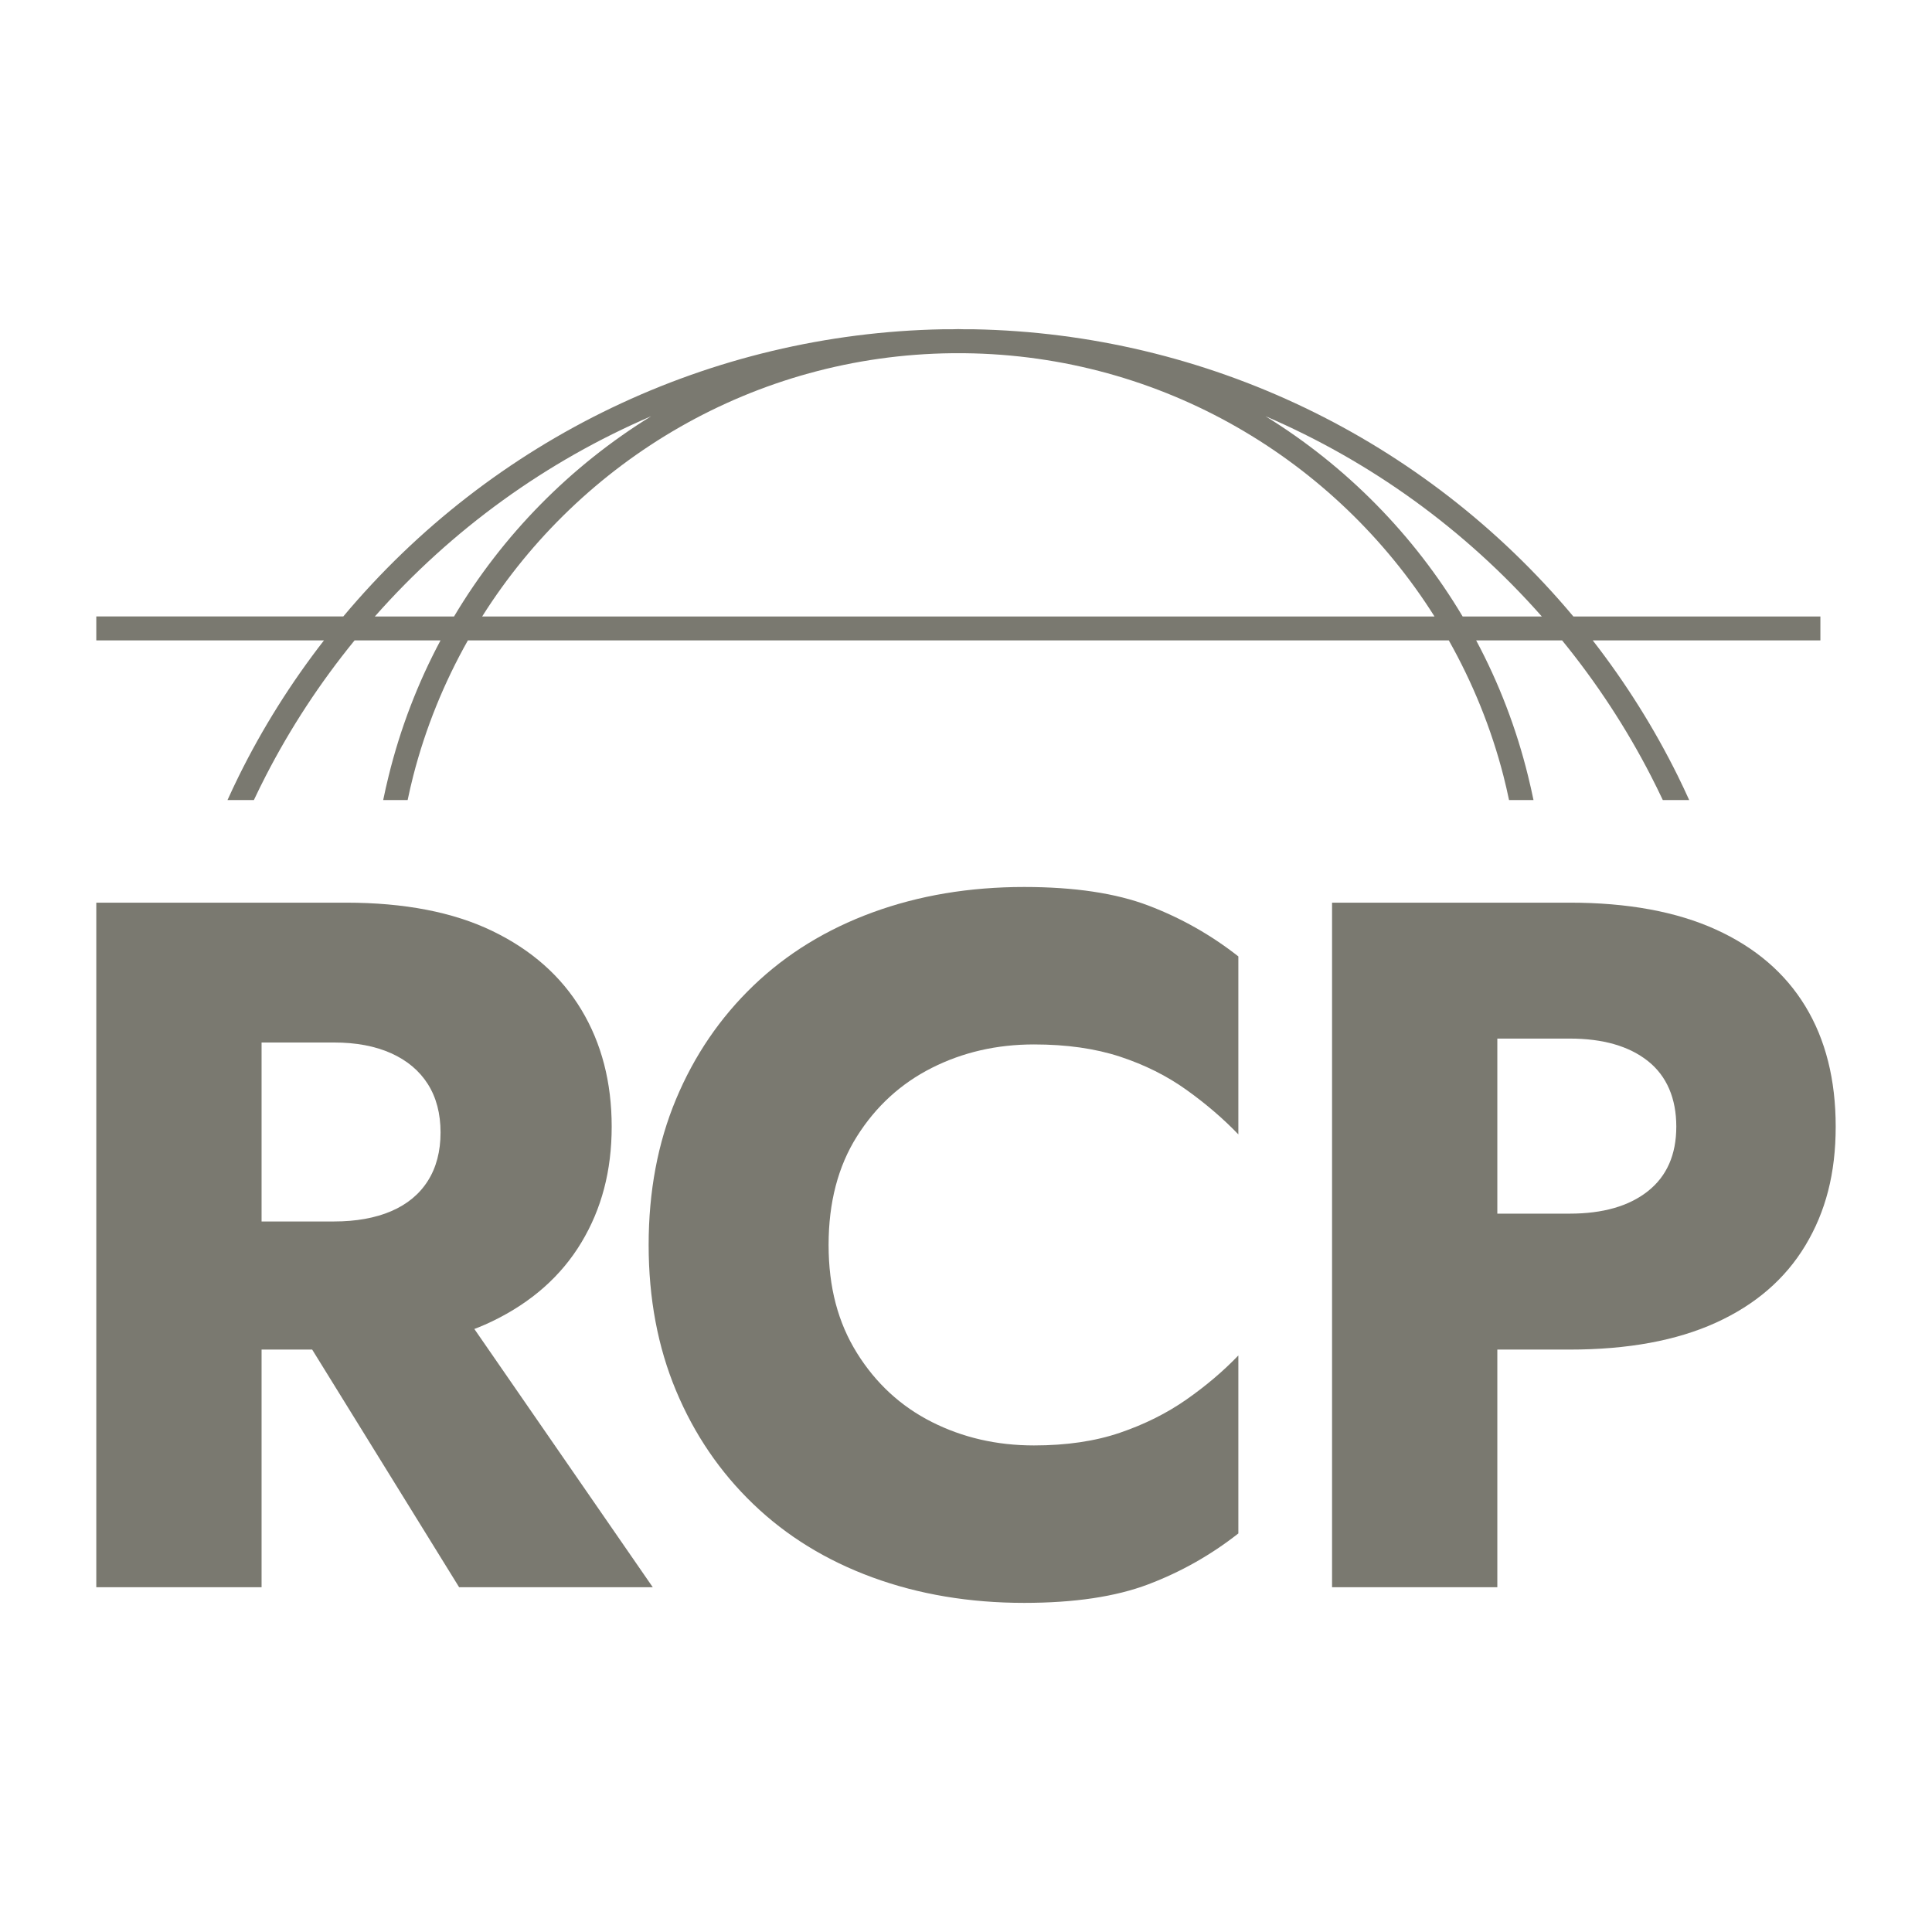
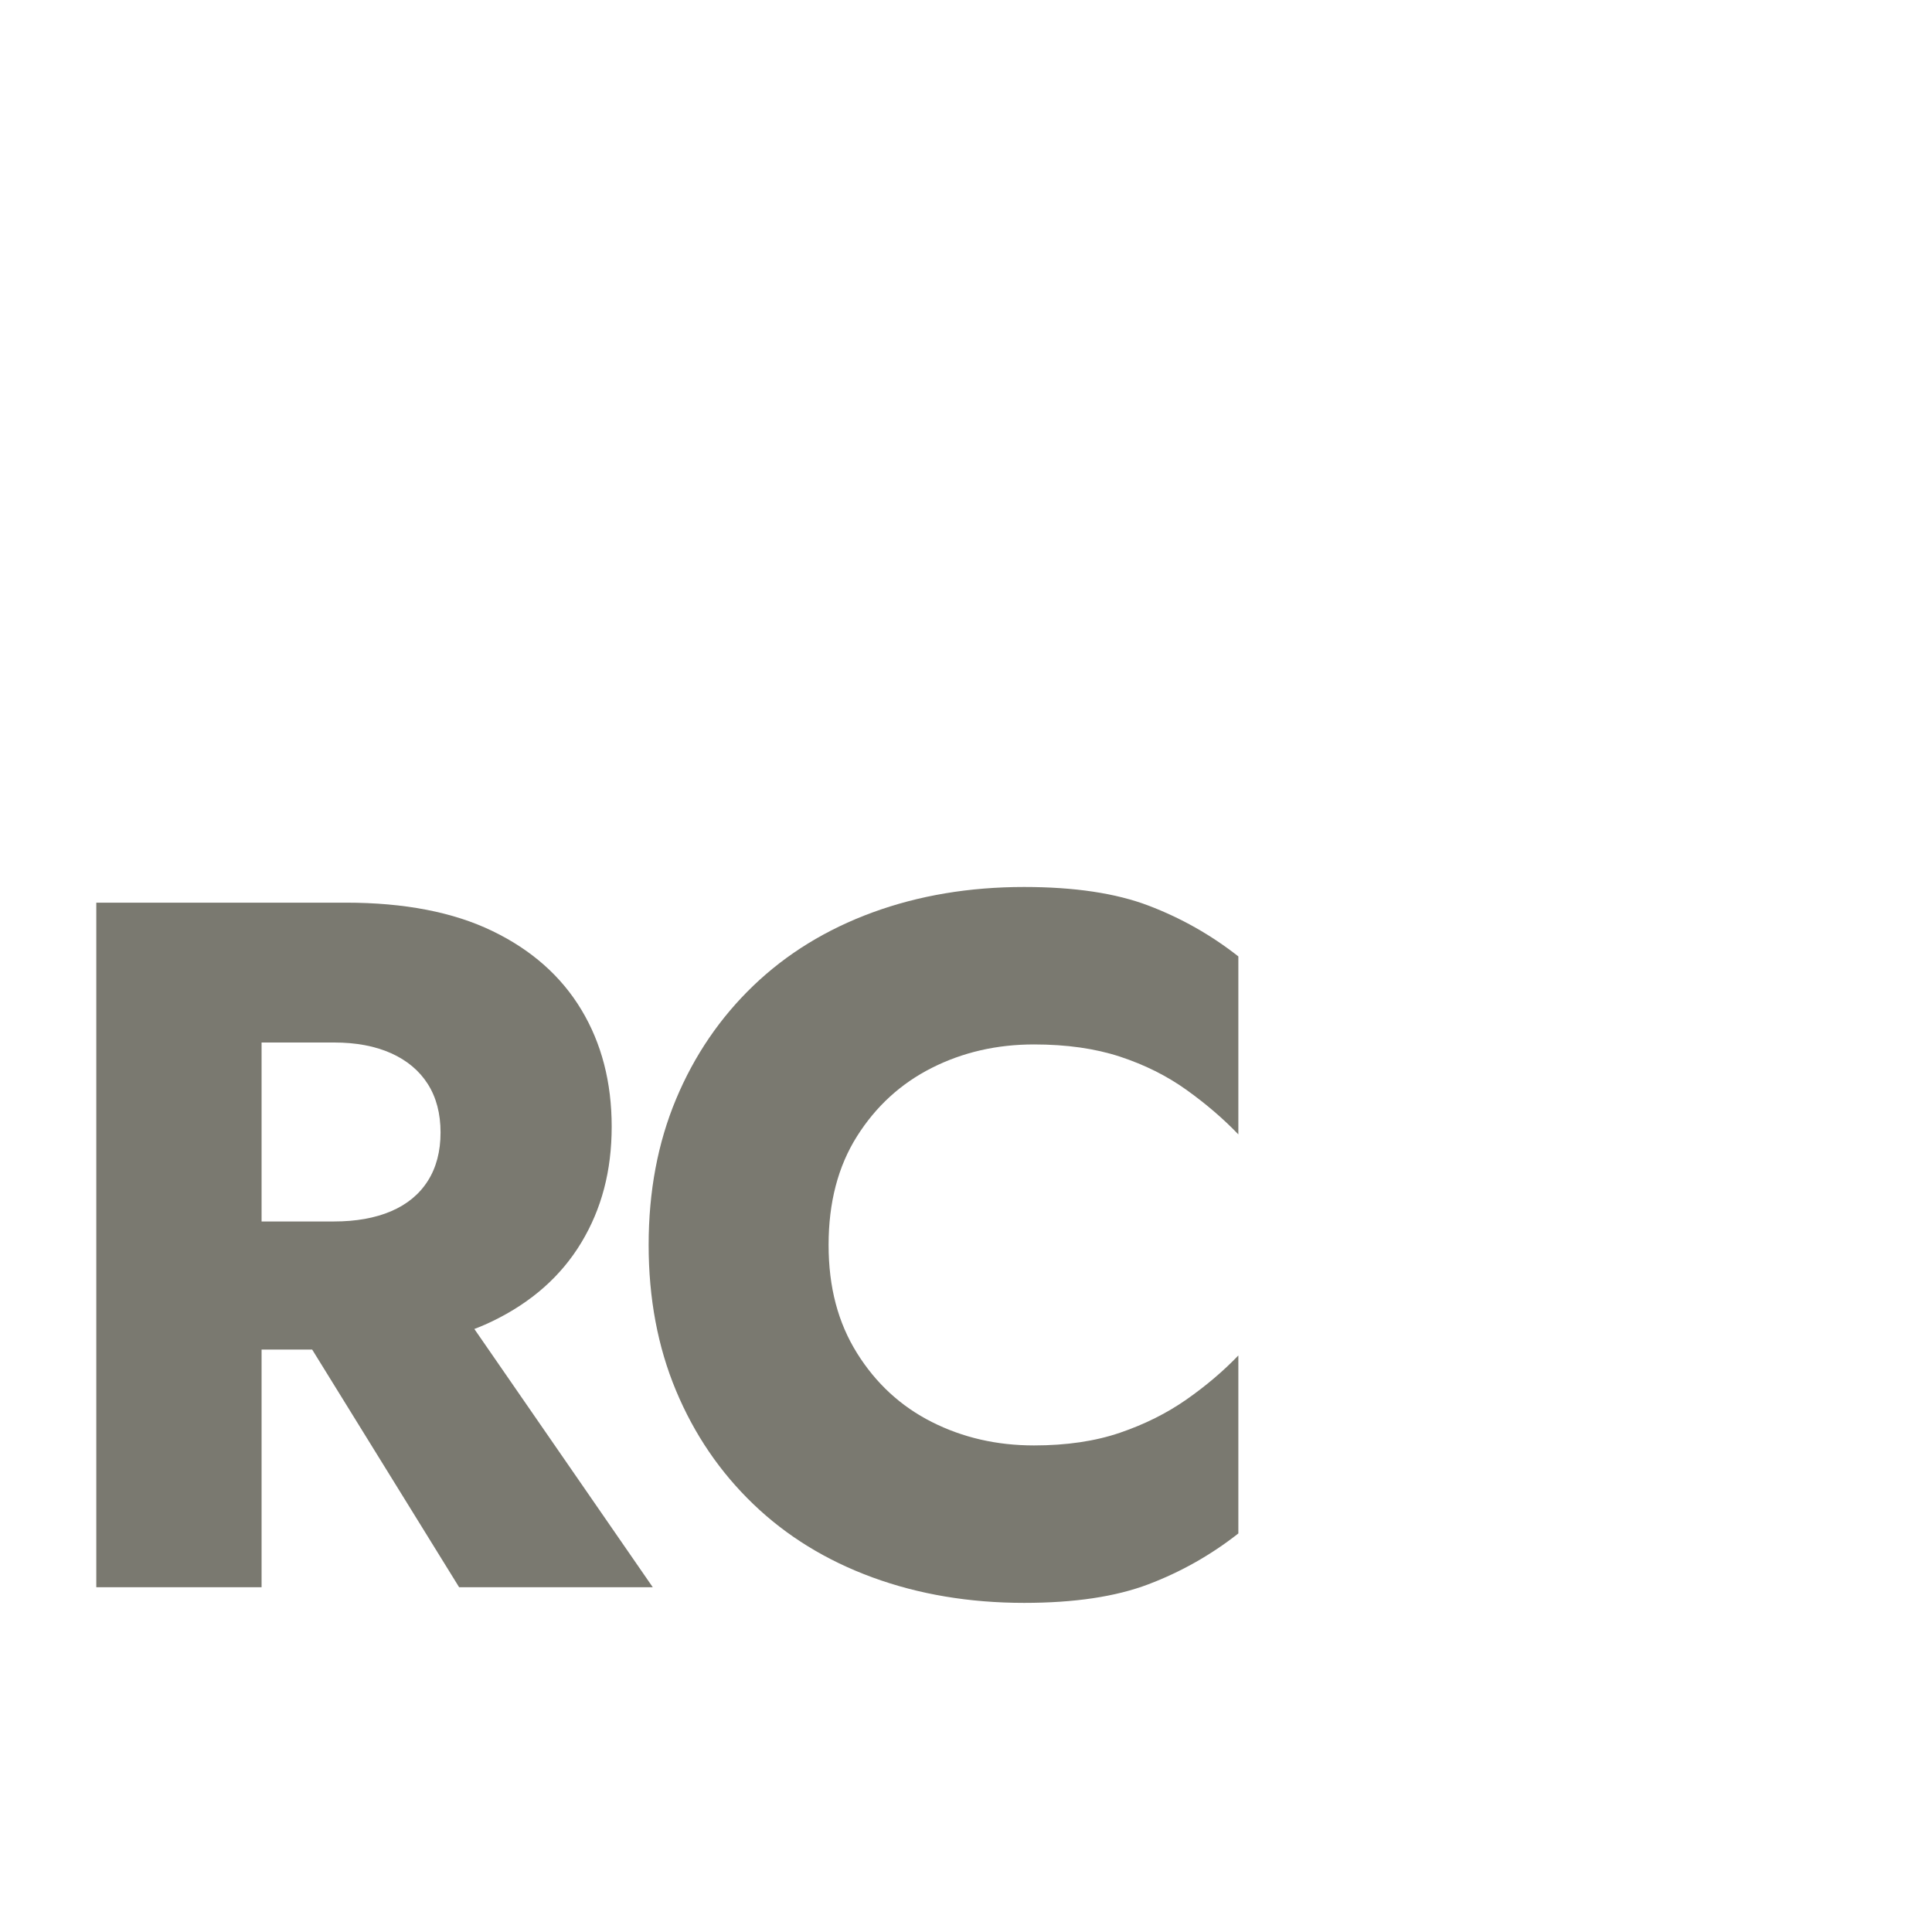
<svg xmlns="http://www.w3.org/2000/svg" id="Layer_7" data-name="Layer 7" viewBox="0 0 1908.25 1908.25">
  <defs>
    <style>      .cls-1 {        fill: #7a7970;        stroke-width: 0px;      }    </style>
  </defs>
-   <path class="cls-1" d="m1798,608.89h-243.97c-147.34-175.96-362.77-279.29-592.07-283.66-3.03-.05-6.1.02-9.14,0-2.1-.02-4.16-.16-6.27-.16s-4.21.14-6.33.16c-3.04.02-6.07-.05-9.11,0-229.28,4.36-444.71,107.7-592.04,283.65H95.11v23.65h224.86c-32.68,42.07-60.79,86.83-84.1,134.02-3.86,7.81-7.56,15.71-11.16,23.65h26.06c3.74-7.95,7.62-15.84,11.64-23.65,24.32-47.34,53.64-92.13,87.8-134.02h84.89c-22.37,41.89-39.69,86.83-51.27,134.02-1.92,7.83-3.75,15.7-5.35,23.65h24.15c1.67-7.94,3.47-15.84,5.47-23.65,12.16-47.42,30.53-92.35,54.02-134.02h968.87c23.49,41.68,41.86,86.6,54.02,134.02,2,7.81,3.81,15.71,5.47,23.65h24.15c-1.6-7.95-3.43-15.82-5.35-23.65-11.57-47.19-28.9-92.14-51.27-134.02h84.89c34.16,41.89,63.48,86.68,87.81,134.02,4.01,7.81,7.89,15.7,11.64,23.65h26.06c-3.6-7.94-7.3-15.84-11.16-23.65-23.32-47.19-51.42-91.96-84.1-134.02h224.85v-23.65Zm-1427.75,0c76.1-86.26,169.52-153.36,272.93-197.8-79.76,49.22-146.72,117.22-194.72,197.8h-78.21Zm105.99,0c97.48-154.51,268.84-257.86,464.14-260.01,4.11-.03,8.19-.03,12.29,0,195.33,2.13,366.72,105.48,464.2,260.01H476.24Zm968.41,0c-48-80.57-114.95-148.56-194.7-197.78,103.4,44.44,196.81,111.53,272.91,197.78h-78.21Z" />
  <g>
    <path class="cls-1" d="m258.36,891.56v676.16H95.11v-676.16h163.24Zm-60.85,0h143.93c57.96,0,106.25,9.34,144.89,28.01,38.64,18.68,67.93,44.6,87.9,77.76,19.95,33.17,29.94,71.65,29.94,115.43s-9.99,81.3-29.94,114.46c-19.97,33.17-49.26,59.09-87.9,77.76-38.64,18.69-86.94,28.01-144.89,28.01h-143.93v-126.54h132.33c21.89,0,40.72-3.38,56.51-10.14,15.77-6.76,27.85-16.74,36.22-29.94,8.36-13.19,12.56-29.13,12.56-47.82s-4.2-34.61-12.56-47.81c-8.38-13.19-20.45-23.33-36.22-30.43-15.79-7.08-34.62-10.63-56.51-10.63h-132.33v-138.13Zm235.69,369.96l211.54,306.2h-191.26l-189.33-306.2h169.04Z" />
    <path class="cls-1" d="m846.42,1336.38c18.67,29.94,43.3,52.64,73.89,68.1,30.58,15.46,64.24,23.18,100.94,23.18,32.19,0,60.52-4.18,85-12.56,24.47-8.36,46.37-19.32,65.68-32.84,19.32-13.52,36.37-28.01,51.2-43.47v175.8c-27.05,21.25-56.67,38-88.87,50.23-32.21,12.23-73.09,18.35-122.67,18.35-54.09,0-104-8.38-149.72-25.12-45.73-16.74-85-40.89-117.84-72.45-32.84-31.54-58.29-68.9-76.31-112.05-18.04-43.13-27.05-91.11-27.05-143.93s9.01-100.77,27.05-143.93c18.02-43.14,43.47-80.49,76.31-112.05,32.84-31.54,72.11-55.69,117.84-72.45,45.72-16.74,95.63-25.11,149.72-25.11,49.58,0,90.47,6.13,122.67,18.35,32.19,12.24,61.82,28.98,88.87,50.23v175.8c-14.82-15.46-31.88-30.1-51.2-43.95-19.32-13.84-41.22-24.78-65.68-32.84-24.48-8.04-52.81-12.07-85-12.07-36.71,0-70.36,7.73-100.94,23.18-30.59,15.46-55.22,38-73.89,67.62-18.69,29.63-28.01,65.37-28.01,107.22s9.33,76.79,28.01,106.74Z" />
-     <path class="cls-1" d="m1478.92,891.56v676.16h-163.24v-676.16h163.24Zm-60.85,0h132.33c57.31,0,105.44,8.86,144.41,26.56,38.96,17.72,68.42,42.98,88.38,75.83,19.95,32.84,29.94,72.45,29.94,118.81s-9.99,84.2-29.94,117.36c-19.97,33.17-49.43,58.61-88.38,76.31-38.97,17.72-87.1,26.56-144.41,26.56h-132.33v-134.27h132.33c32.84,0,58.59-7.4,77.28-22.22,18.67-14.81,28.01-36.06,28.01-63.75s-9.34-49.9-28.01-64.72c-18.69-14.81-44.43-22.22-77.28-22.22h-132.33v-134.27Z" />
  </g>
</svg>